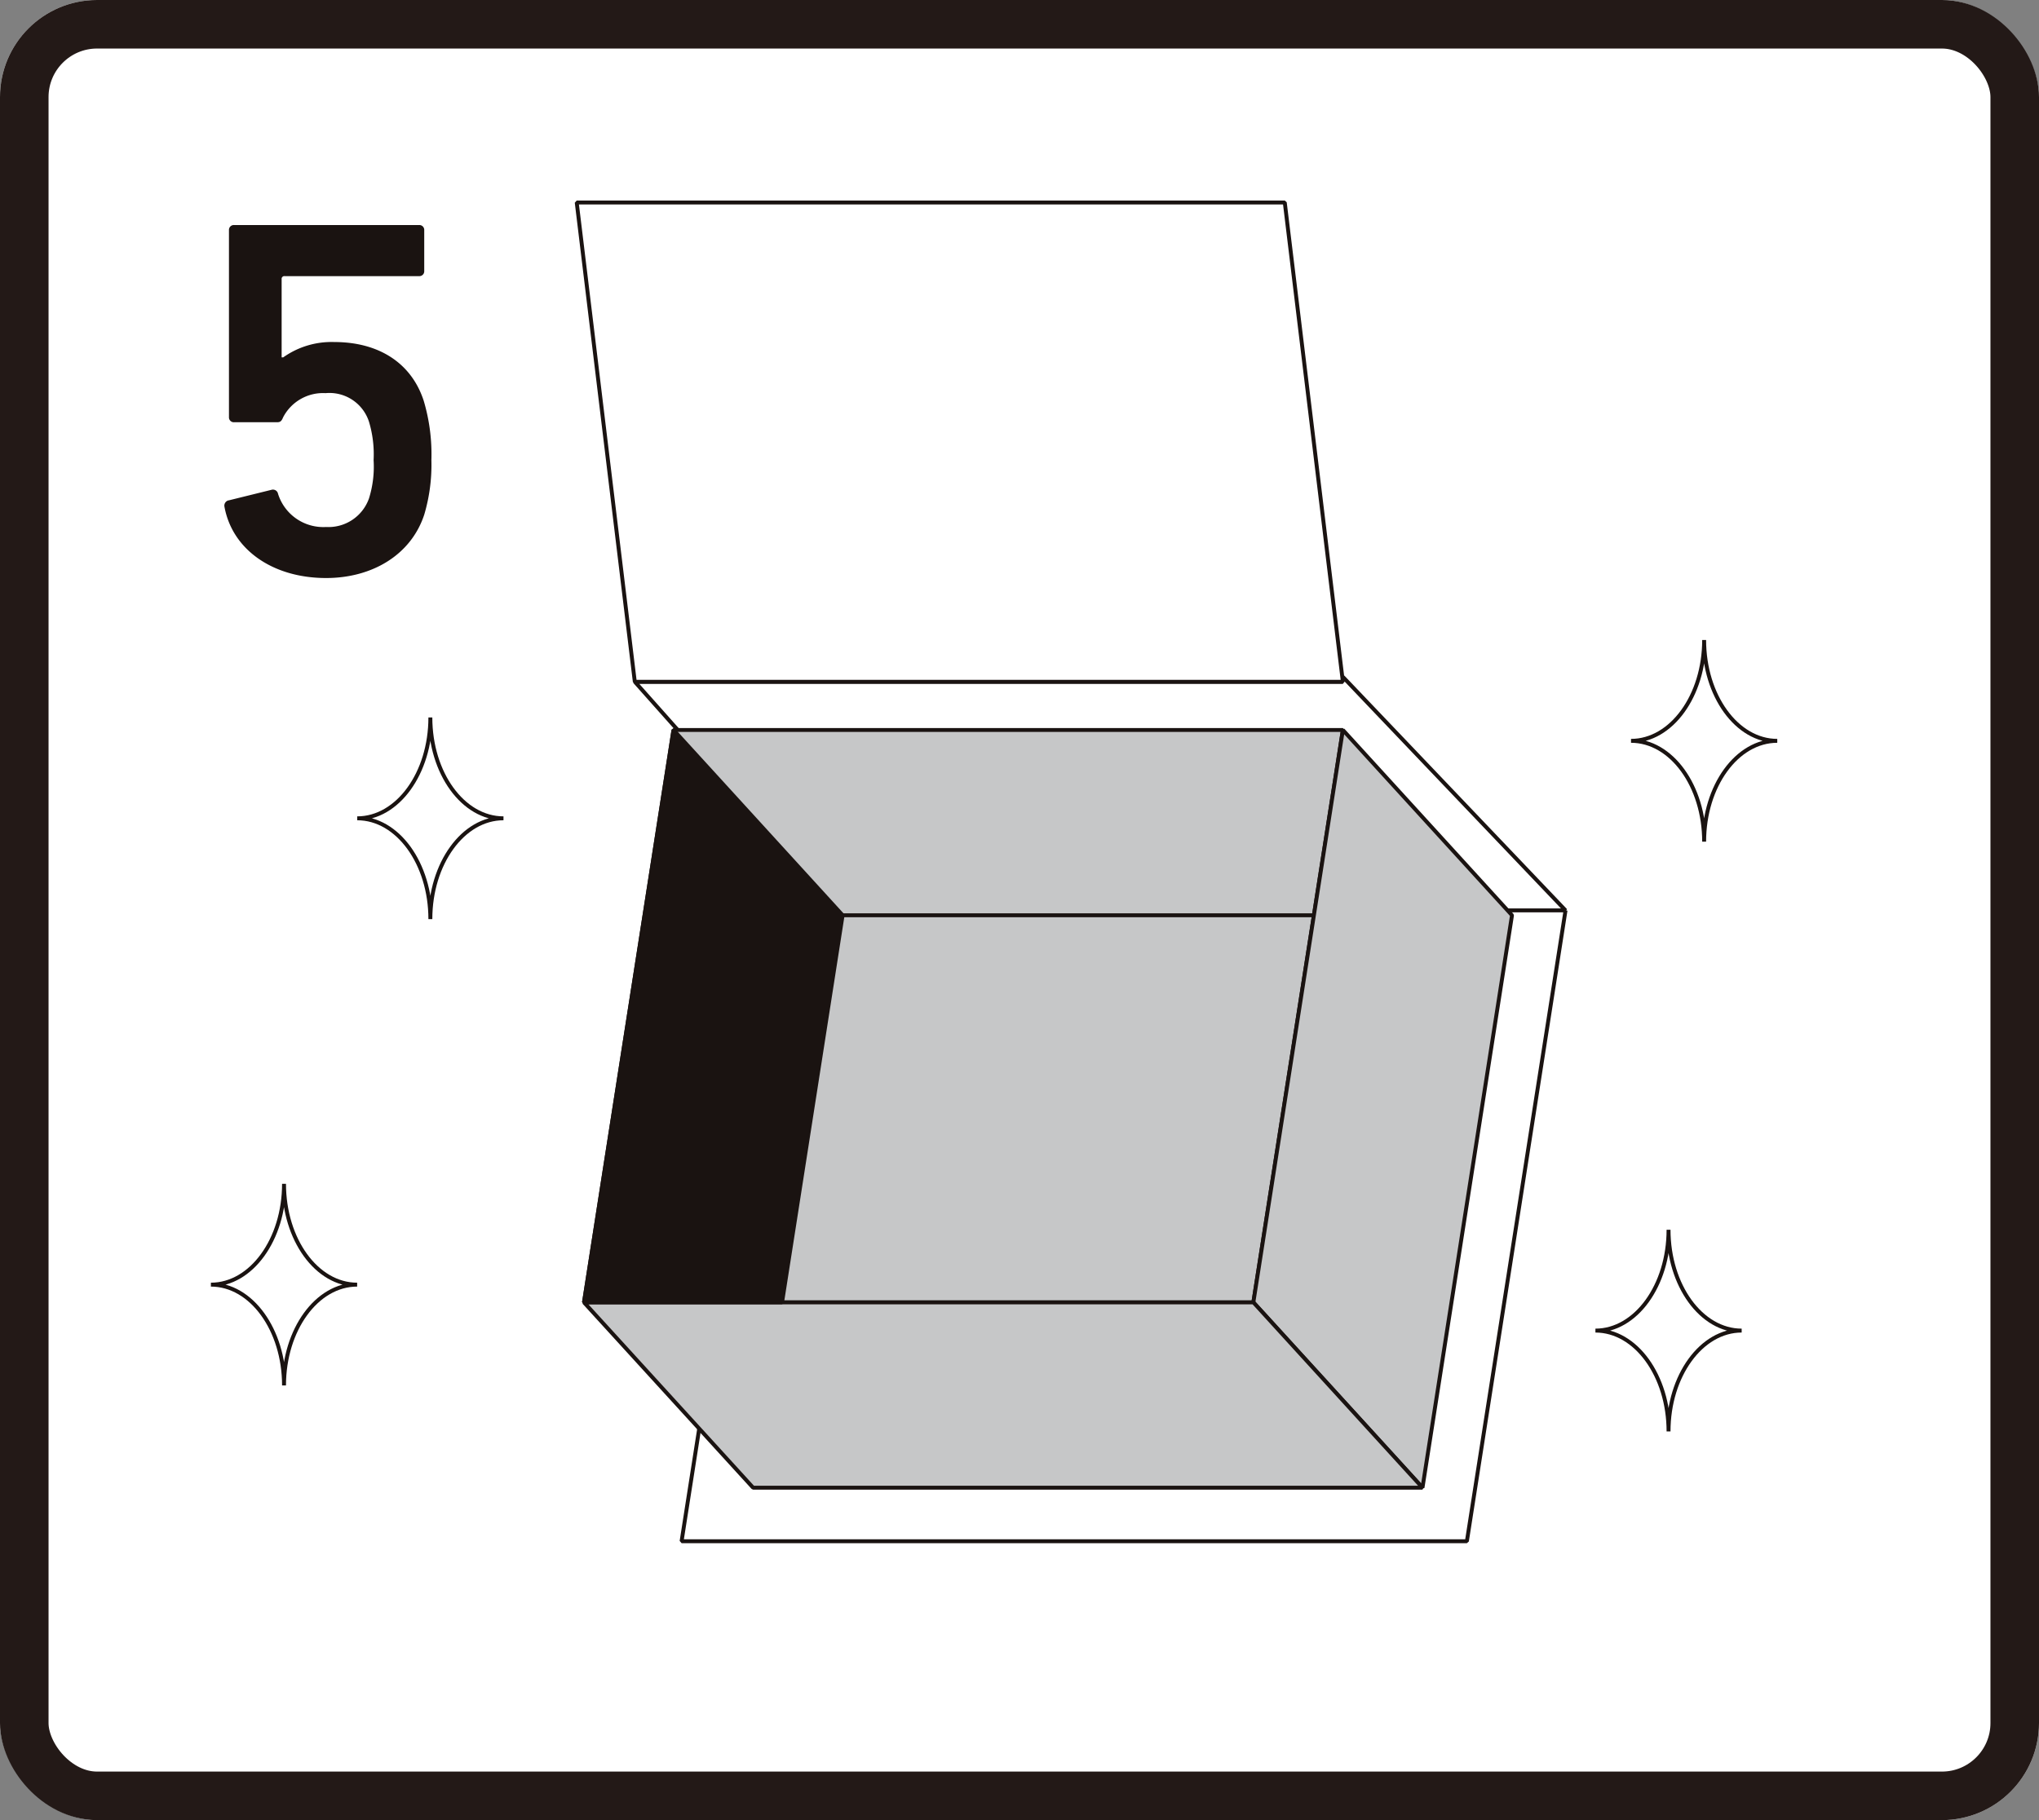
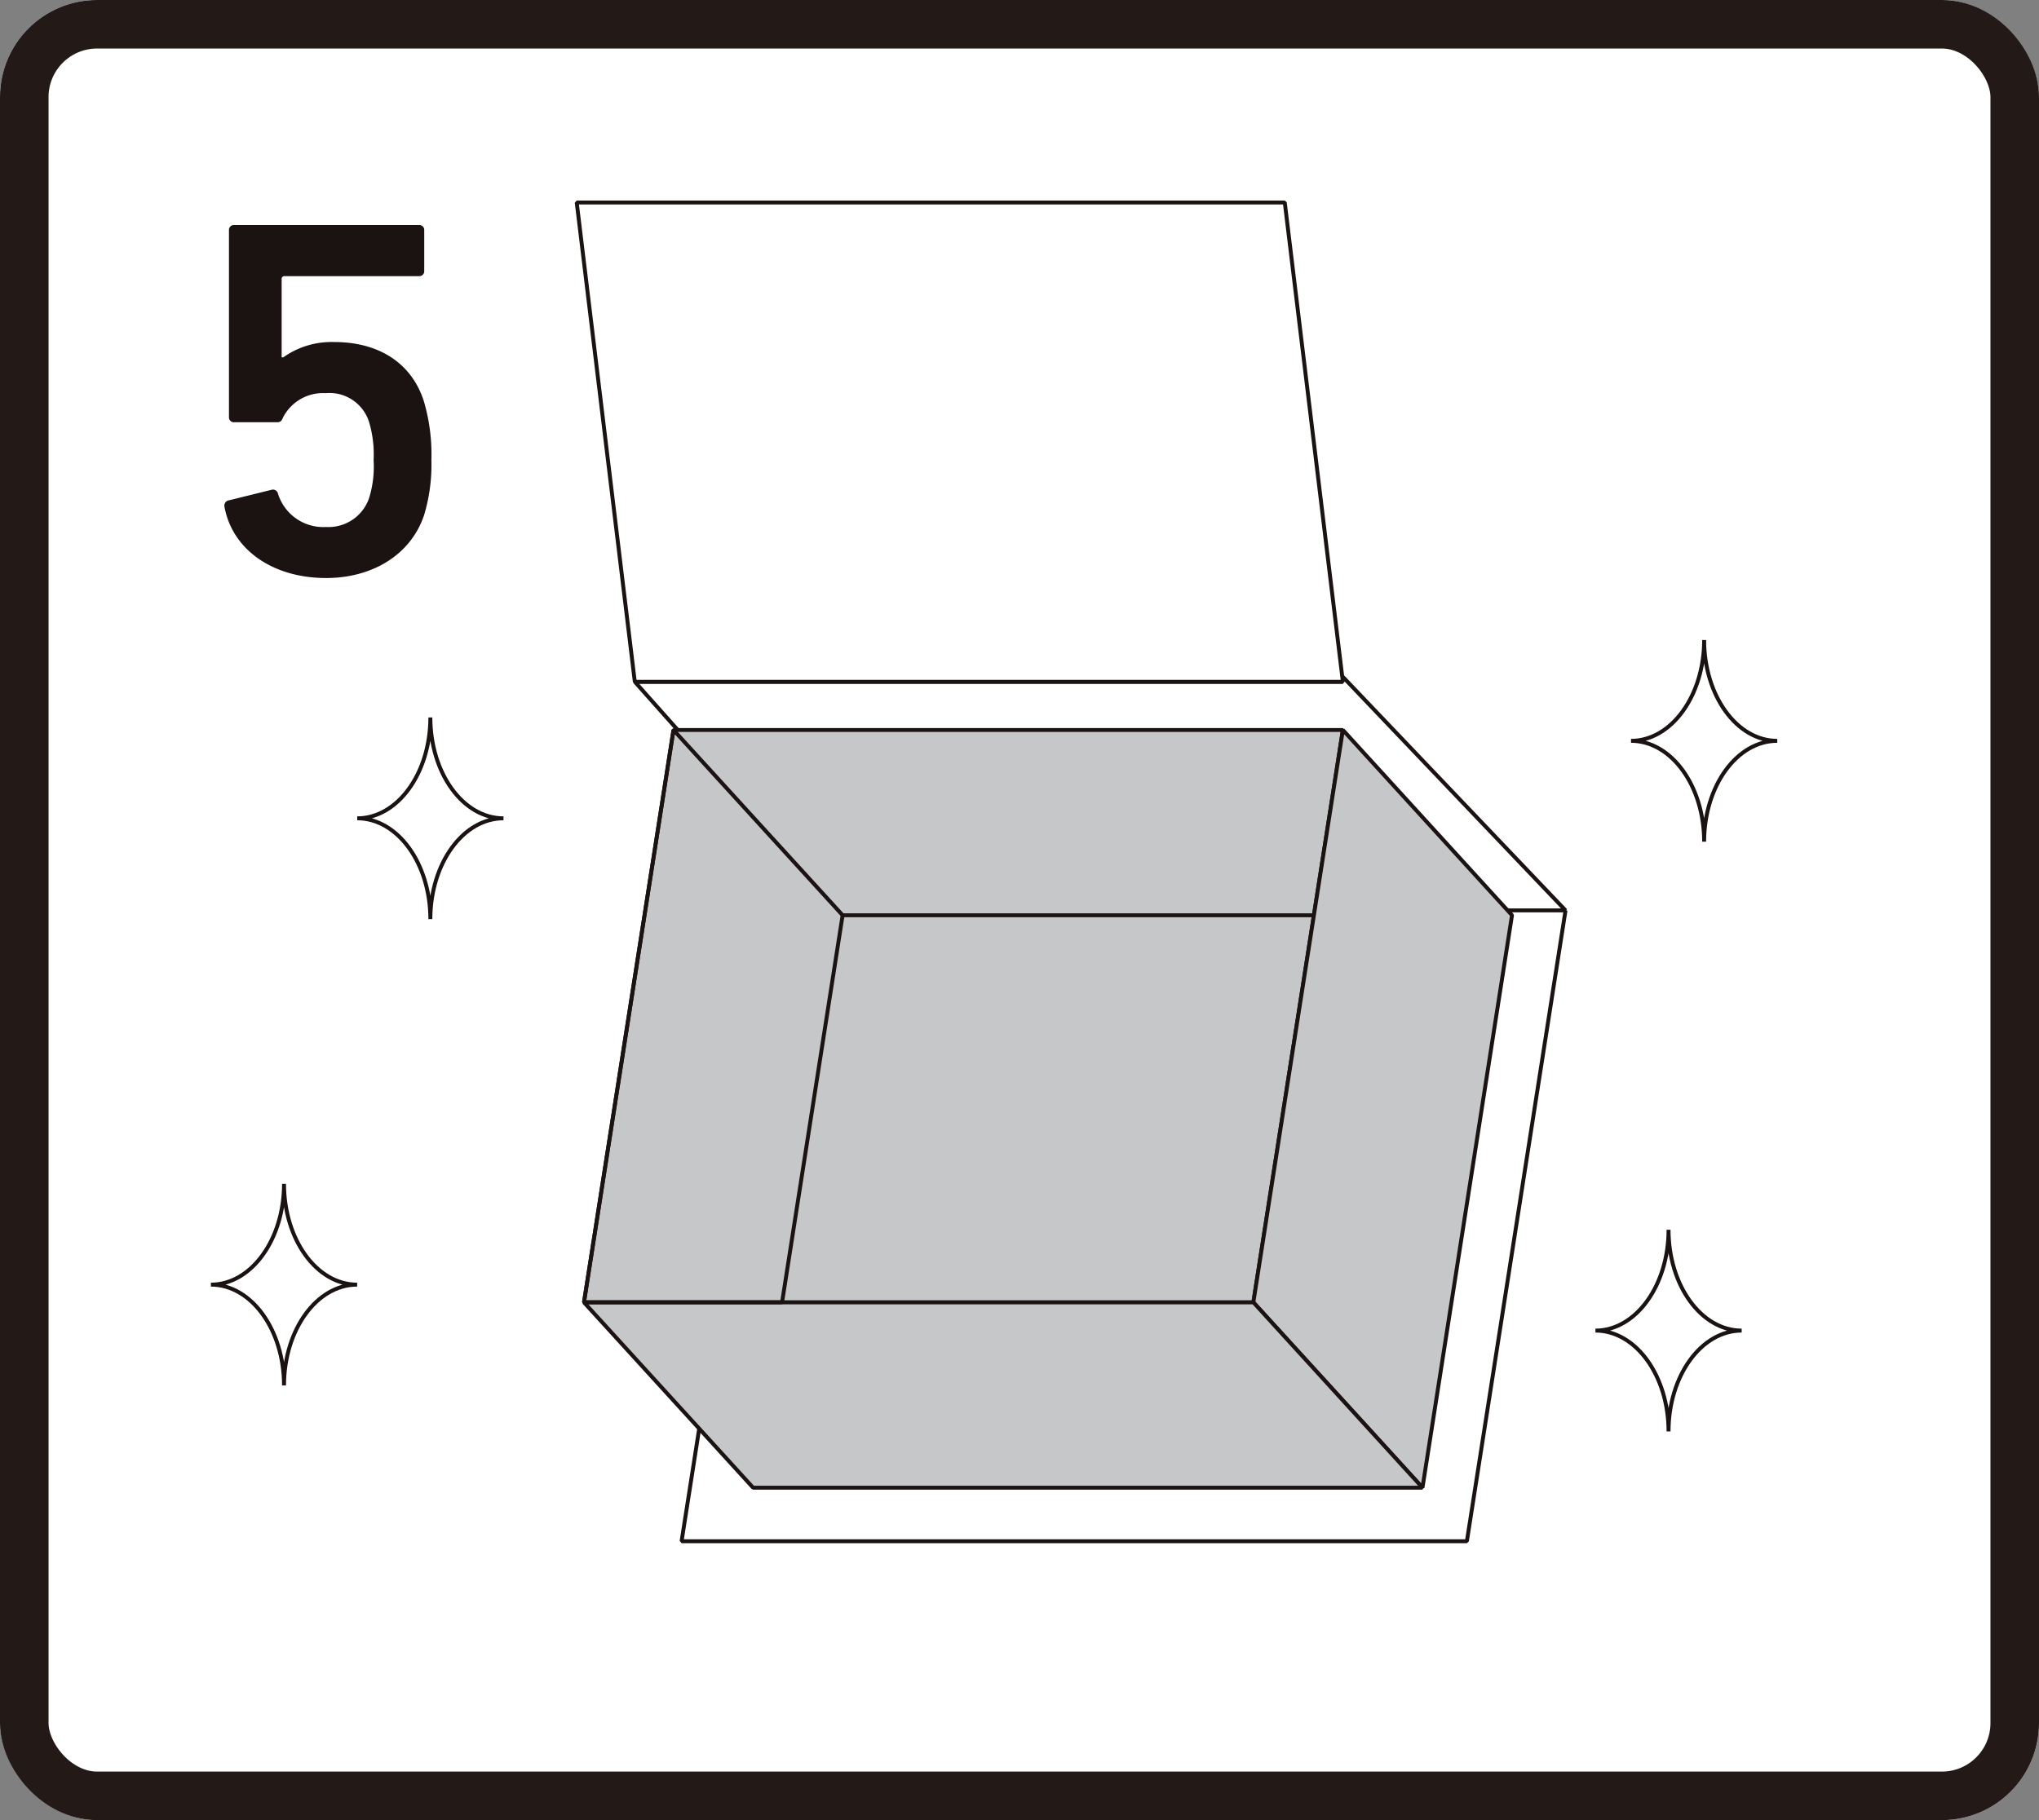
<svg xmlns="http://www.w3.org/2000/svg" width="168" height="150" viewBox="0 0 168 150">
  <rect x="0" y="0" width="168" height="150" fill="#808080" stroke="none" />
  <g id="peta_kumi5" transform="translate(-1156 -3996)">
    <g id="長方形_62" data-name="長方形 62" transform="translate(1156 3996)" fill="#fff" stroke="#231917" stroke-width="4">
      <rect width="168" height="150" rx="8" stroke="none" />
      <rect x="2" y="2" width="164" height="146" rx="6" fill="none" />
    </g>
    <path id="パス_289" data-name="パス 289" d="M.592,25.623l3.578-.884a.425.425,0,0,1,.505.337,3.91,3.91,0,0,0,3.959,2.736,3.538,3.538,0,0,0,3.536-2.357,8.767,8.767,0,0,0,.379-3.157,9.321,9.321,0,0,0-.379-3.159,3.423,3.423,0,0,0-3.578-2.358A3.706,3.706,0,0,0,5.1,18.76c-.125.295-.211.419-.5.419H1.055a.4.4,0,0,1-.423-.419V3.35a.4.4,0,0,1,.423-.423H16.3a.4.4,0,0,1,.421.423V6.717a.4.4,0,0,1-.421.421H5.223a.223.223,0,0,0-.251.253v6.443H5.1a6.882,6.882,0,0,1,4.211-1.265c3.662,0,6.356,1.727,7.368,4.843a15.429,15.429,0,0,1,.632,4.885,14.419,14.419,0,0,1-.59,4.5c-1.095,3.325-4.3,5.22-8.084,5.22-4.42,0-7.749-2.358-8.381-5.9a.448.448,0,0,1,.339-.5" transform="translate(1174.233 4011.619)" fill="#1a1311" />
    <g id="グループ_71" data-name="グループ 71" transform="translate(-192.092 229.527)">
-       <path id="パス_231" data-name="パス 231" d="M87.013,18.366H28.673L45.794,37.609" transform="translate(1371.723 3804.291)" fill="#fff" />
+       <path id="パス_231" data-name="パス 231" d="M87.013,18.366L45.794,37.609" transform="translate(1371.723 3804.291)" fill="#fff" />
      <path id="パス_232" data-name="パス 232" d="M87.013,18.366H28.673L45.794,37.609" transform="translate(1371.723 3804.291)" fill="none" stroke="#1a1311" stroke-linejoin="bevel" stroke-width="0.322" />
      <path id="パス_233" data-name="パス 233" d="M103.28,37.424l-8.127,51.99H30.45l8.129-51.99h64.7L84.934,18.181" transform="translate(1373.801 3804.074)" fill="#fff" />
      <path id="パス_234" data-name="パス 234" d="M103.28,37.424l-8.127,51.99H30.45l8.129-51.99h64.7L84.934,18.181" transform="translate(1373.801 3804.074)" fill="none" stroke="#1a1311" stroke-linejoin="bevel" stroke-width="0.322" />
      <path id="パス_235" data-name="パス 235" d="M89.27,20.2H34.117L26.743,67.373H81.893Z" transform="translate(1369.466 3806.433)" fill="#c6c7c8" />
      <path id="パス_236" data-name="パス 236" d="M89.27,20.2H34.117L26.743,67.373H81.893Z" transform="translate(1369.466 3806.433)" fill="none" stroke="#1a1311" stroke-linejoin="bevel" stroke-width="0.322" />
      <path id="パス_237" data-name="パス 237" d="M84.806.161H26.467l4.786,39.5h58.34Z" transform="translate(1369.143 3783)" fill="#fff" />
      <path id="パス_238" data-name="パス 238" d="M84.806.161H26.467l4.786,39.5h58.34Z" transform="translate(1369.143 3783)" fill="none" stroke="#1a1311" stroke-linejoin="bevel" stroke-width="0.322" />
      <path id="パス_239" data-name="パス 239" d="M73.475,35.468,59.54,20.2,52.164,67.373,66.1,82.644Z" transform="translate(1399.196 3806.433)" fill="#c6c7c8" />
      <path id="パス_240" data-name="パス 240" d="M73.475,35.468,59.54,20.2,52.164,67.373,66.1,82.644Z" transform="translate(1399.196 3806.433)" fill="none" stroke="#1a1311" stroke-linejoin="bevel" stroke-width="0.322" />
      <path id="パス_241" data-name="パス 241" d="M26.742,41.942,40.677,57.213H95.83L81.9,41.942Z" transform="translate(1369.466 3831.863)" fill="#c6c7c8" />
      <path id="パス_242" data-name="パス 242" d="M26.742,41.942,40.677,57.213H95.83L81.9,41.942Z" transform="translate(1369.466 3831.863)" fill="none" stroke="#1a1311" stroke-linejoin="bevel" stroke-width="0.322" />
-       <path id="パス_243" data-name="パス 243" d="M34.118,20.2,48.053,35.468l-4.988,31.9H26.742Z" transform="translate(1369.465 3806.433)" fill="#1a1311" />
      <path id="パス_244" data-name="パス 244" d="M34.118,20.2,48.053,35.468l-4.988,31.9H26.742Z" transform="translate(1369.465 3806.433)" fill="none" stroke="#1a1311" stroke-linejoin="bevel" stroke-width="0.322" />
      <line id="線_8" data-name="線 8" x2="38.892" transform="translate(1417.519 3841.901)" fill="#c6c7c8" />
      <line id="線_9" data-name="線 9" x2="38.892" transform="translate(1417.519 3841.901)" fill="none" stroke="#1a1311" stroke-linejoin="bevel" stroke-width="0.322" />
      <path id="パス_245" data-name="パス 245" d="M24.156,19.723c0,4.591-2.7,8.311-6.025,8.311,3.328,0,6.025,3.721,6.025,8.309,0-4.588,2.7-8.309,6.025-8.309-3.328,0-6.025-3.721-6.025-8.311" transform="translate(1359.395 3805.878)" fill="#fff" />
      <path id="パス_246" data-name="パス 246" d="M24.156,19.723c0,4.591-2.7,8.311-6.025,8.311,3.328,0,6.025,3.721,6.025,8.309,0-4.588,2.7-8.309,6.025-8.309C26.852,28.034,24.156,24.314,24.156,19.723Z" transform="translate(1359.395 3805.878)" fill="none" stroke="#1a1311" stroke-linejoin="bevel" stroke-width="0.322" />
      <path id="パス_247" data-name="パス 247" d="M71.18,39.183c0,4.591-2.7,8.311-6.025,8.311,3.328,0,6.025,3.721,6.025,8.309,0-4.588,2.7-8.309,6.025-8.309-3.328,0-6.025-3.721-6.025-8.311" transform="translate(1414.389 3828.636)" fill="#fff" />
      <path id="パス_248" data-name="パス 248" d="M71.18,39.183c0,4.591-2.7,8.311-6.025,8.311,3.328,0,6.025,3.721,6.025,8.309,0-4.588,2.7-8.309,6.025-8.309C73.876,47.494,71.18,43.774,71.18,39.183Z" transform="translate(1414.389 3828.636)" fill="none" stroke="#1a1311" stroke-linejoin="bevel" stroke-width="0.322" />
      <path id="パス_249" data-name="パス 249" d="M18.6,37.437c0,4.591-2.7,8.311-6.025,8.311,3.328,0,6.025,3.721,6.025,8.309,0-4.588,2.7-8.309,6.025-8.309-3.328,0-6.025-3.721-6.025-8.311" transform="translate(1352.894 3826.595)" fill="#fff" />
      <path id="パス_250" data-name="パス 250" d="M18.6,37.437c0,4.591-2.7,8.311-6.025,8.311,3.328,0,6.025,3.721,6.025,8.309,0-4.588,2.7-8.309,6.025-8.309C21.293,45.748,18.6,42.028,18.6,37.437Z" transform="translate(1352.894 3826.595)" fill="none" stroke="#1a1311" stroke-linejoin="bevel" stroke-width="0.322" />
      <path id="パス_251" data-name="パス 251" d="M72.532,16.78c0,4.591-2.7,8.311-6.025,8.311,3.328,0,6.025,3.721,6.025,8.309,0-4.588,2.7-8.309,6.025-8.309-3.328,0-6.025-3.721-6.025-8.311" transform="translate(1415.97 3802.436)" fill="#fff" />
      <path id="パス_252" data-name="パス 252" d="M72.532,16.78c0,4.591-2.7,8.311-6.025,8.311,3.328,0,6.025,3.721,6.025,8.309,0-4.588,2.7-8.309,6.025-8.309C75.228,25.091,72.532,21.371,72.532,16.78Z" transform="translate(1415.97 3802.436)" fill="none" stroke="#1a1311" stroke-linejoin="bevel" stroke-width="0.322" />
    </g>
  </g>
</svg>